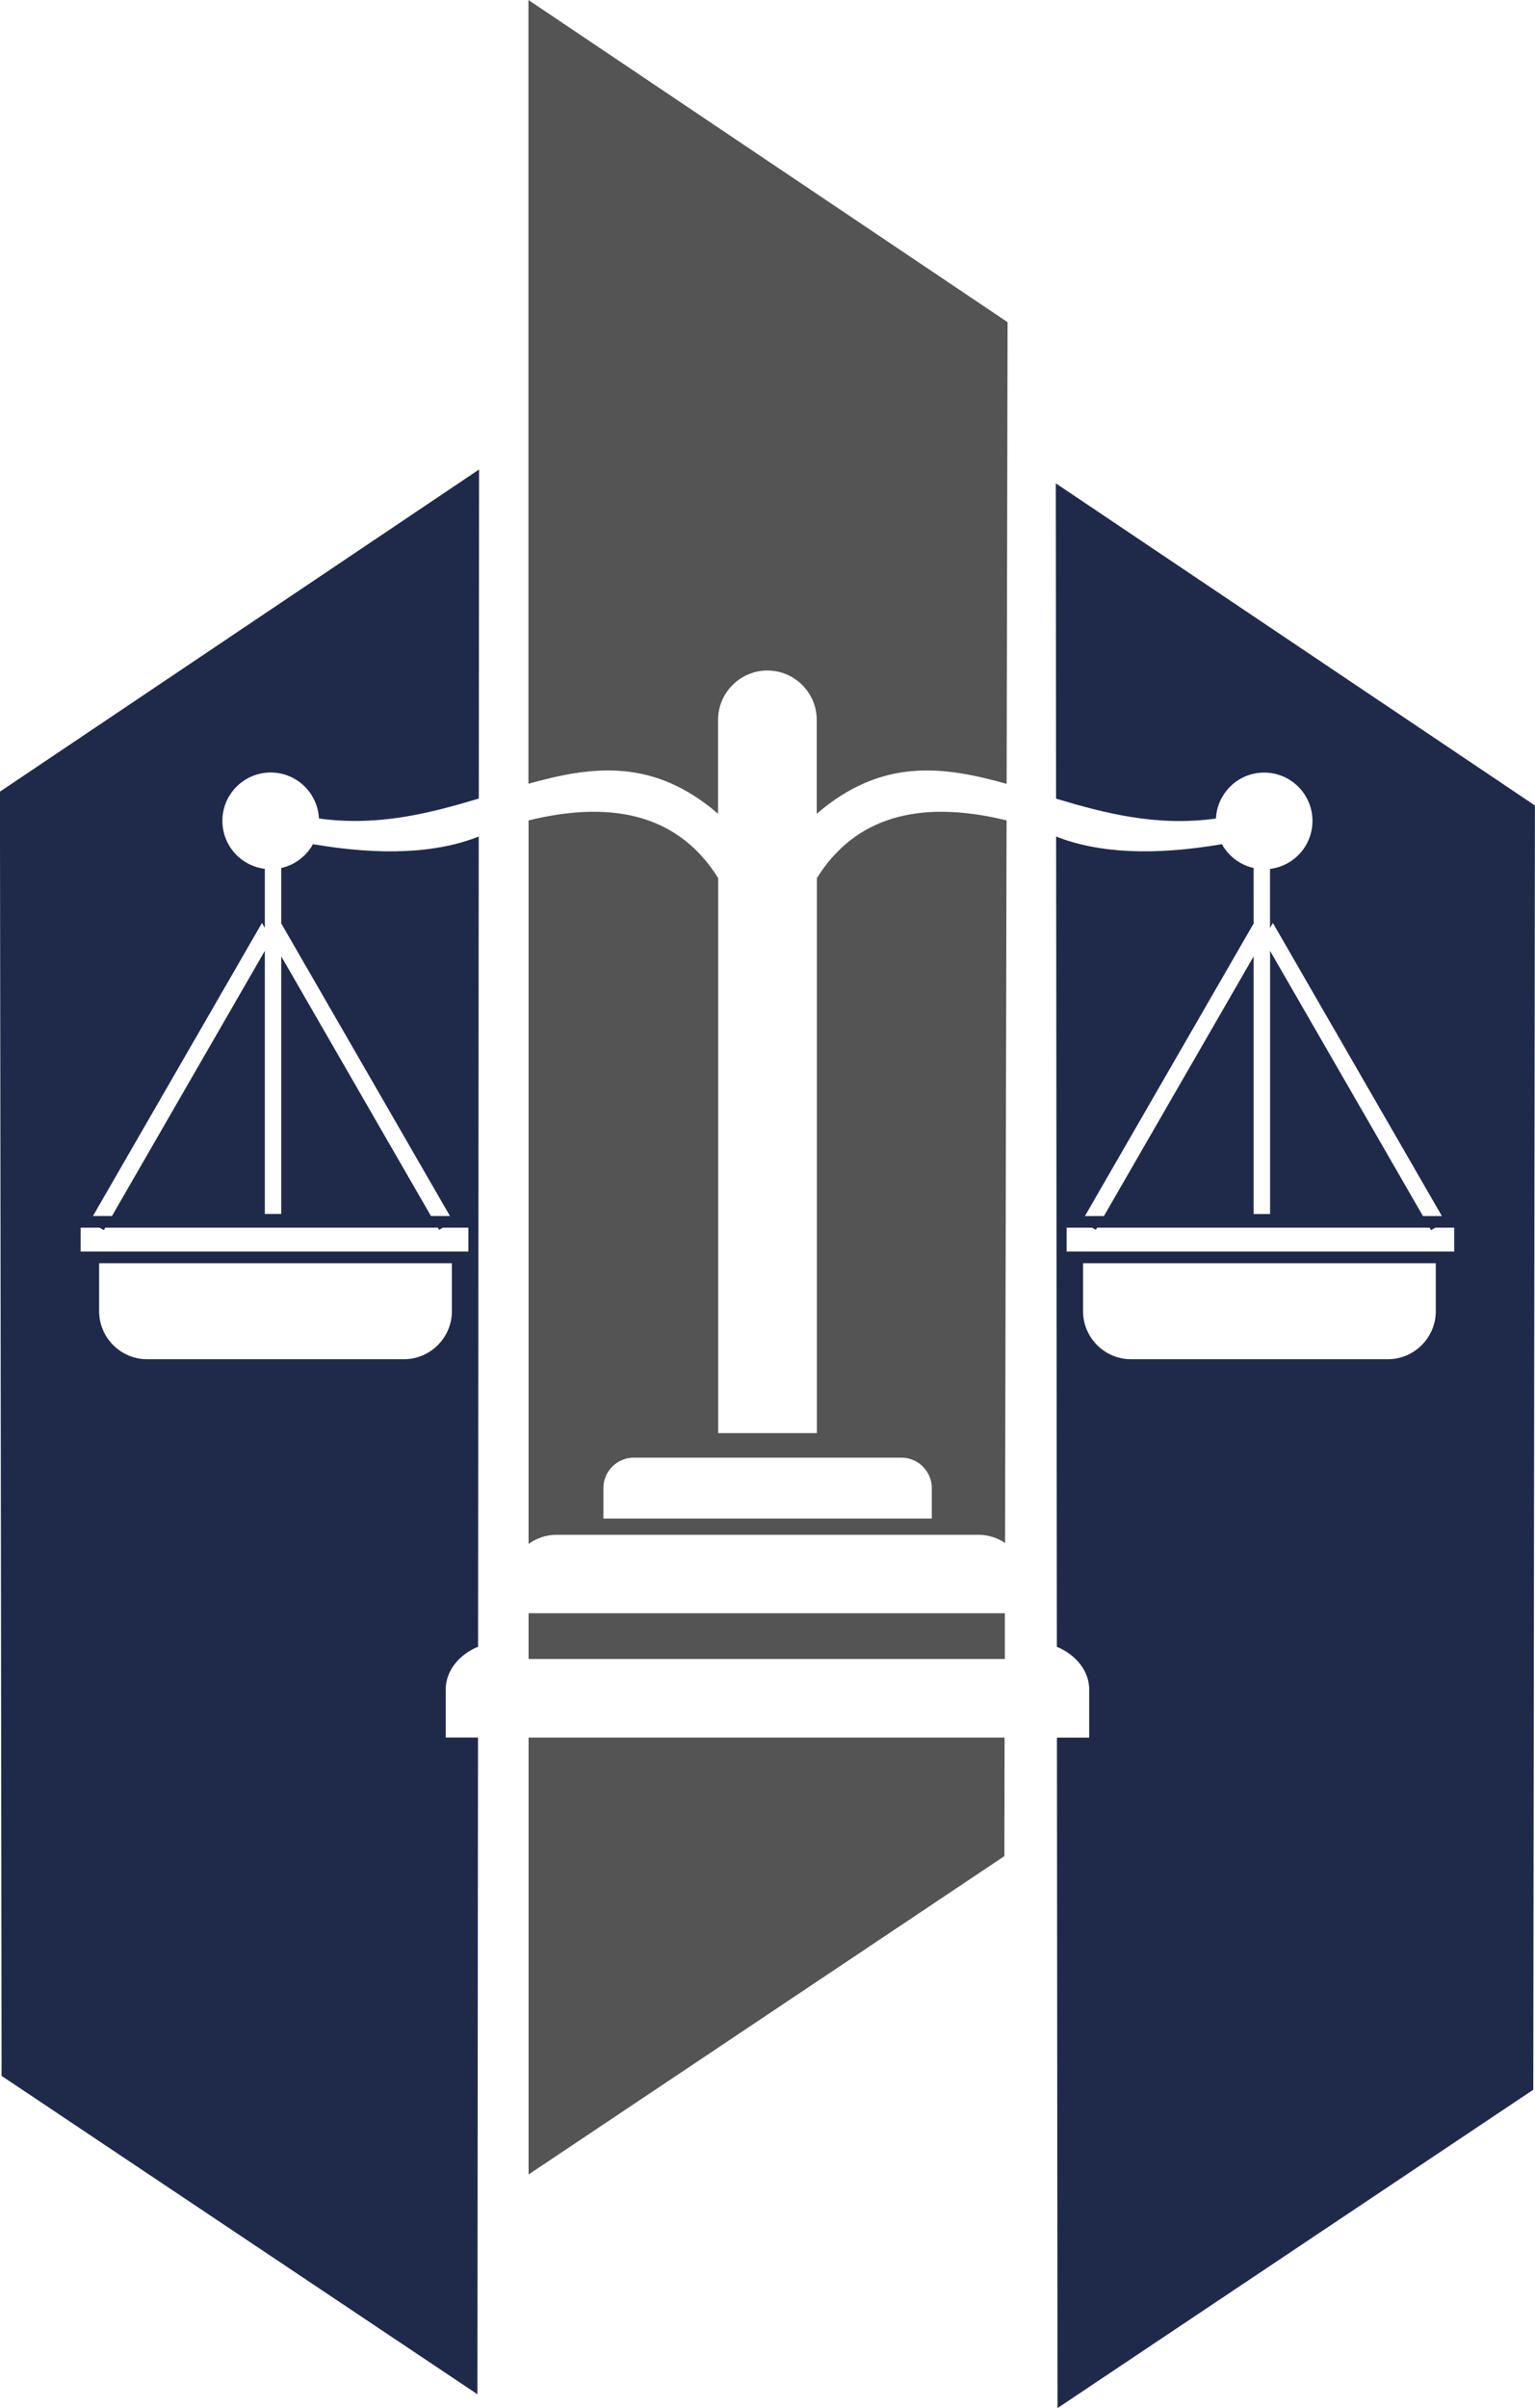
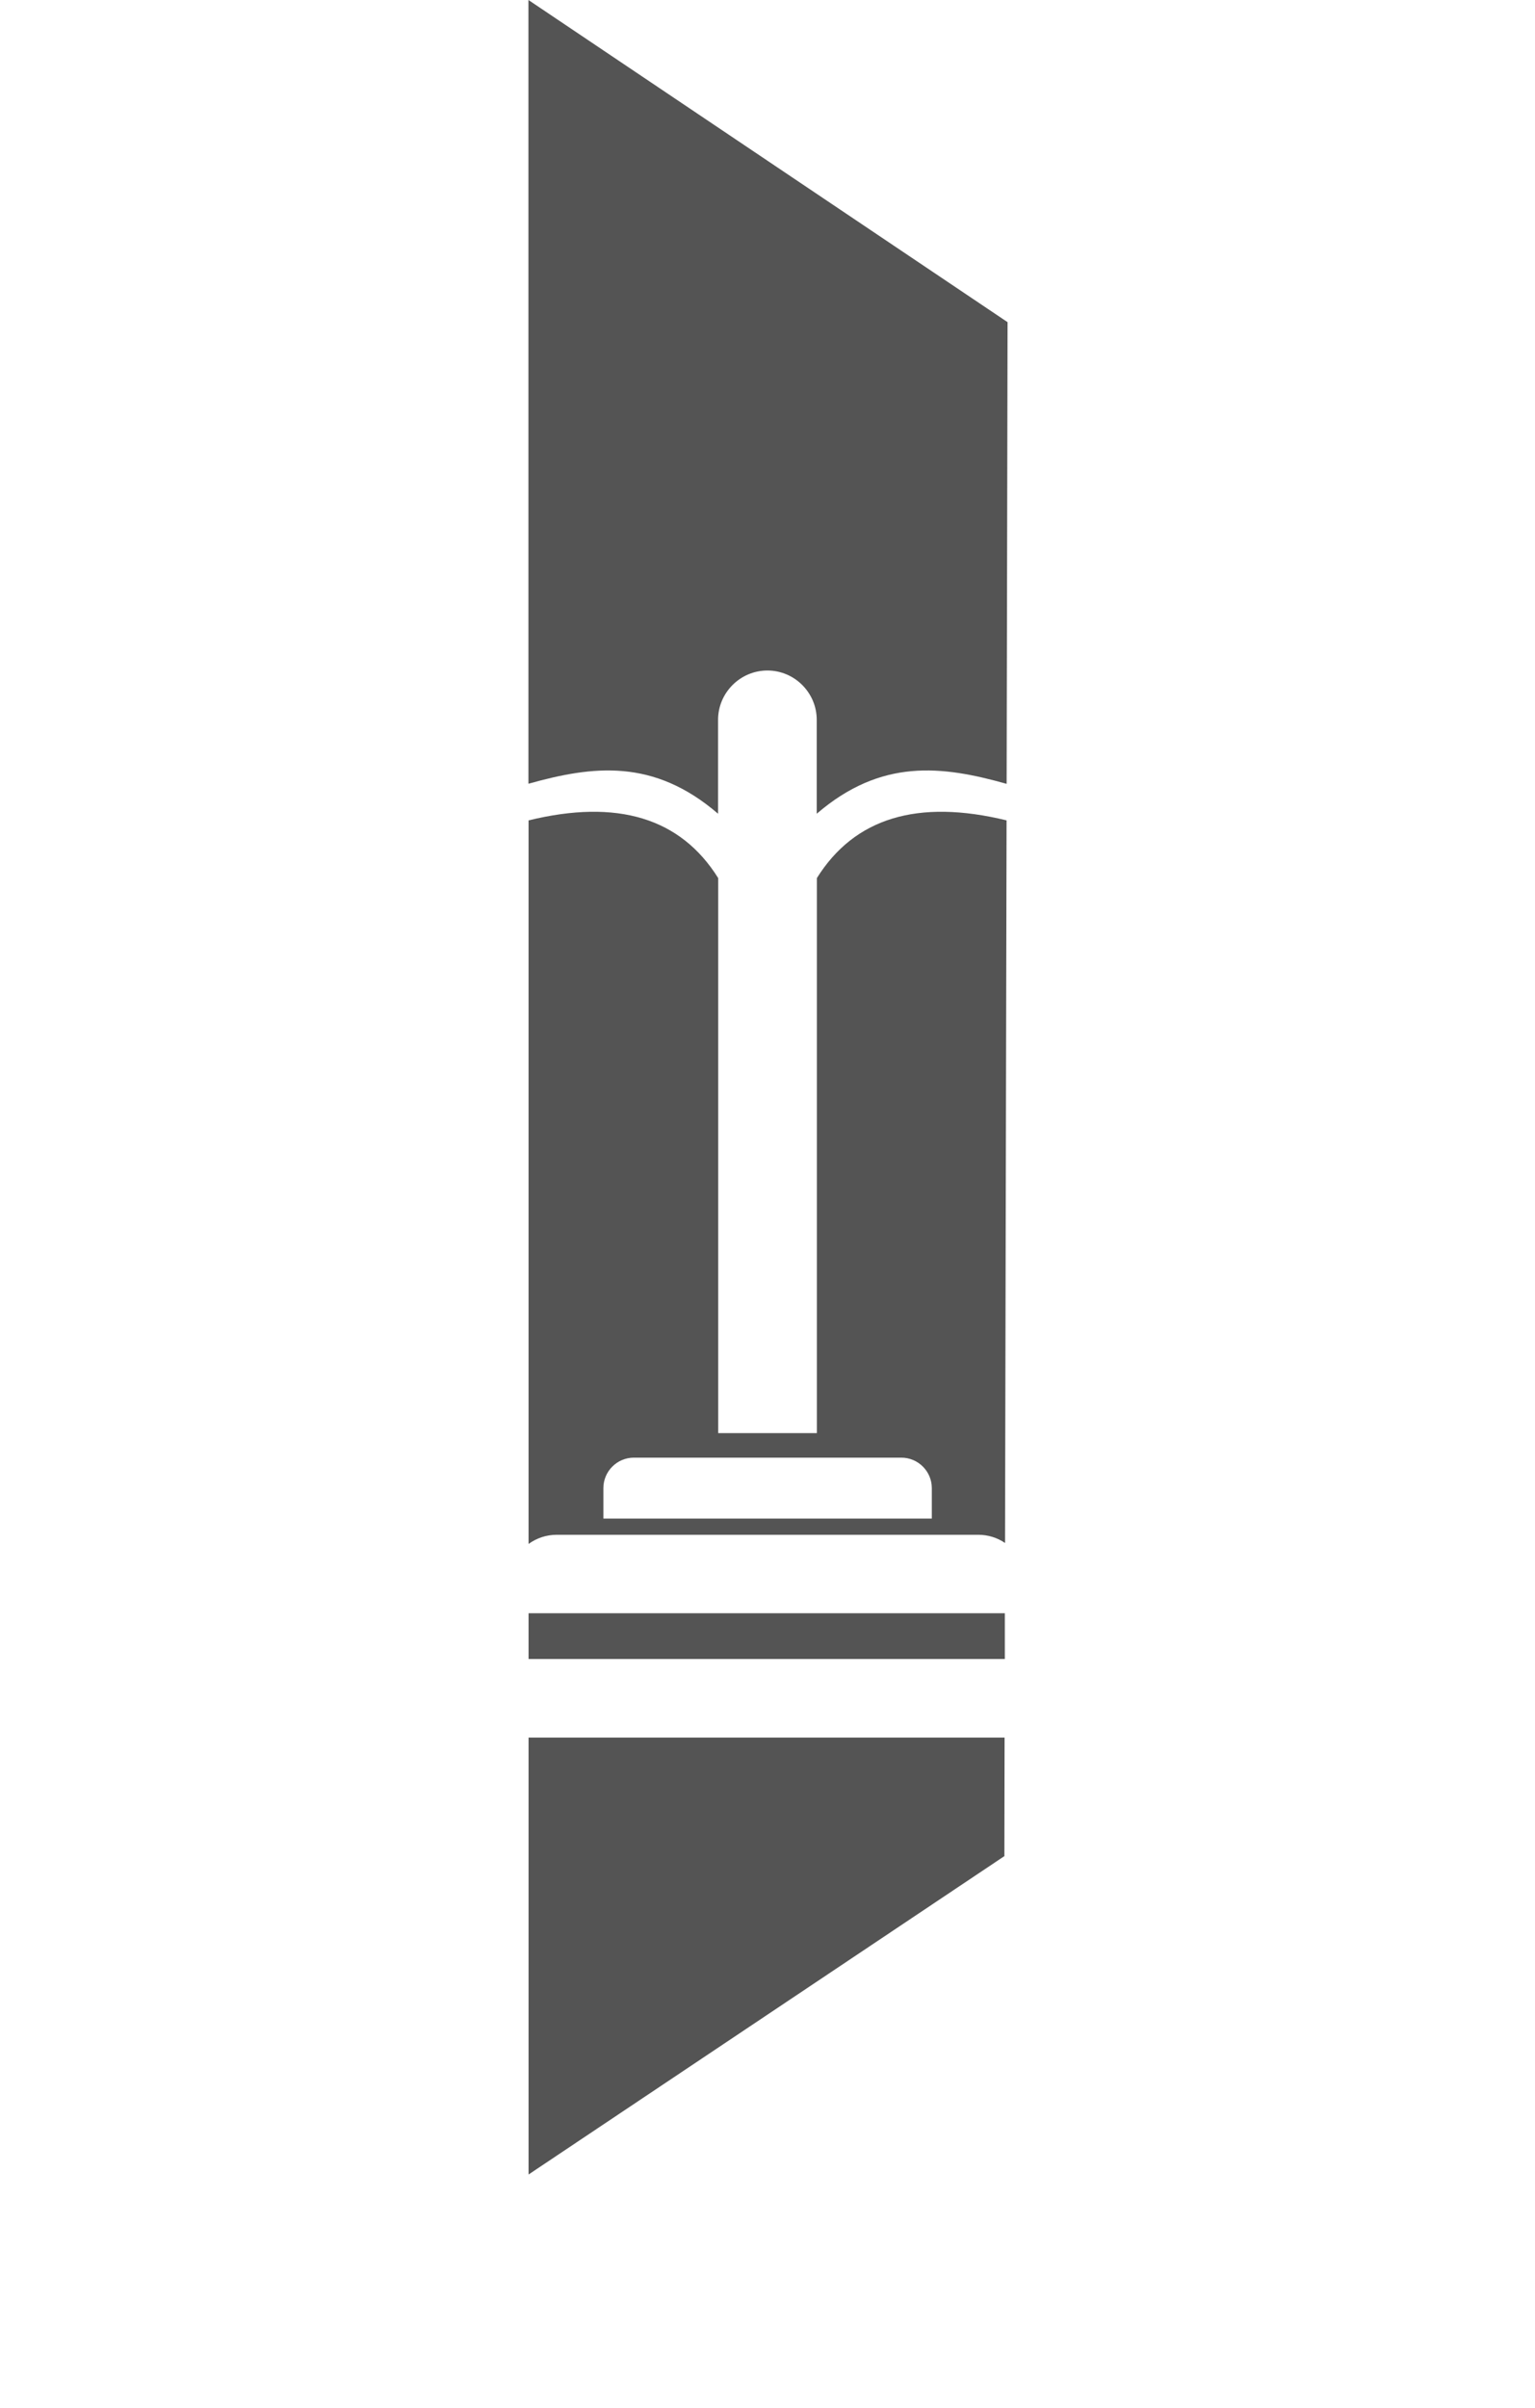
<svg xmlns="http://www.w3.org/2000/svg" clip-rule="evenodd" fill="#000000" fill-rule="evenodd" height="362.15" image-rendering="optimizeQuality" shape-rendering="geometricPrecision" text-rendering="geometricPrecision" viewBox="0 0 231.02 362.15" width="231.02">
  <g>
    <path d="M151.5 117.87l0.14 -69.42 -72.11 -48.45 0 117.87c9.72,-2.72 18.83,-3.84 28.54,4.51l0 -14.12c0,-4.08 3.34,-7.42 7.43,-7.42 4.08,0 7.42,3.34 7.42,7.42l0 14.12c9.72,-8.35 18.84,-7.23 28.56,-4.5zm-35.98 131.63l35.71 0 0 -6.88 -71.68 0 0 6.88 35.97 0zm35.68 11.82l-71.65 0 0 65.71 71.61 -47.88 0.03 -17.83zm0.29 -137.94c-13.37,-3.26 -22.89,-0.37 -28.55,8.68l0 83.47 -14.85 0 0 -83.47c-5.66,-9.05 -15.17,-11.94 -28.54,-8.68l0 108.82c1.19,-0.87 2.66,-1.38 4.24,-1.38l63.45 0c1.48,0 2.87,0.45 4.02,1.23l0.23 -108.66zm-56.11 95.84l40.28 0c2.52,0 4.58,2.06 4.58,4.58l0 4.58 -49.43 0 0 -4.58c0,-2.52 2.06,-4.58 4.58,-4.58z" fill="#545454" />
-     <path d="M71.95 247.67l0.1 -121.86c-6.36,2.52 -14.67,2.9 -24.95,1.15 -0.99,1.79 -2.71,3.12 -4.77,3.58l0 8.18 -0.05 0.08 0.05 0.08 25.39 44 -2.86 0 -22.53 -39.05 0 38.74 -2.47 0 0 -39.57 -23.01 39.88 -2.86 0 25.44 -44.08 0.43 0.75 0 -8.88c-3.6,-0.44 -6.39,-3.5 -6.39,-7.22 0,-4.01 3.25,-7.27 7.27,-7.27 3.89,0 7.07,3.06 7.26,6.91 8.82,1.24 16.68,-0.78 24.06,-2.99l0.04 -49.49 -72.11 48.45 0.25 193.14 71.61 47.88 0.09 -98.77 -4.86 0 0 -7.22c0,-2.8 1.99,-5.24 4.87,-6.44zm116.72 -113.89l0 -3.24c-0.69,-0.15 -1.34,-0.4 -1.94,-0.74 -1.19,-0.66 -2.17,-1.65 -2.83,-2.84 -10.27,1.75 -18.59,1.36 -24.95,-1.15l0.11 121.86c2.88,1.19 4.87,3.64 4.87,6.44l0 7.22 -4.86 0 0.09 100.83 71.6 -47.88 0.25 -193.14 -72.11 -48.45 0.04 47.42c7.38,2.22 15.24,4.23 24.06,2.99 0.01,-0.26 0.04,-0.52 0.08,-0.77 0.54,-3.48 3.55,-6.14 7.18,-6.14 4.01,0 7.27,3.26 7.27,7.27 0,3.72 -2.79,6.78 -6.39,7.22l0 8.88 0.43 -0.75 25.44 44.08 -2.85 0 -23.01 -39.88 0 39.57 -2.48 0 0 -38.74 -22.53 39.05 -2.86 0 25.39 -44 0.05 -0.08 -0.05 -0.08 0 -4.94zm20.2 70.64l-38.65 0c-3.97,0 -7.22,-3.25 -7.22,-7.22l0 -7.22 53.09 0 0 7.22c0,3.97 -3.25,7.22 -7.22,7.22zm10 -16.19l-58.34 0 0 -3.6 3.83 0 0.57 0.33 0.19 -0.33 50.04 0 0.22 0.37 0.66 -0.37 2.82 0 0 3.6zm-158.08 16.19l-38.65 0c-3.97,0 -7.22,-3.25 -7.22,-7.22l0 -7.22 53.09 0 0 7.22c0,3.97 -3.25,7.22 -7.22,7.22zm9.69 -16.19l-58.34 0 0 -3.6 2.83 0 0.66 0.37 0.22 -0.37 50.04 0 0.19 0.33 0.58 -0.33 3.83 0 0 3.6z" fill="#1f2a4b" />
  </g>
</svg>